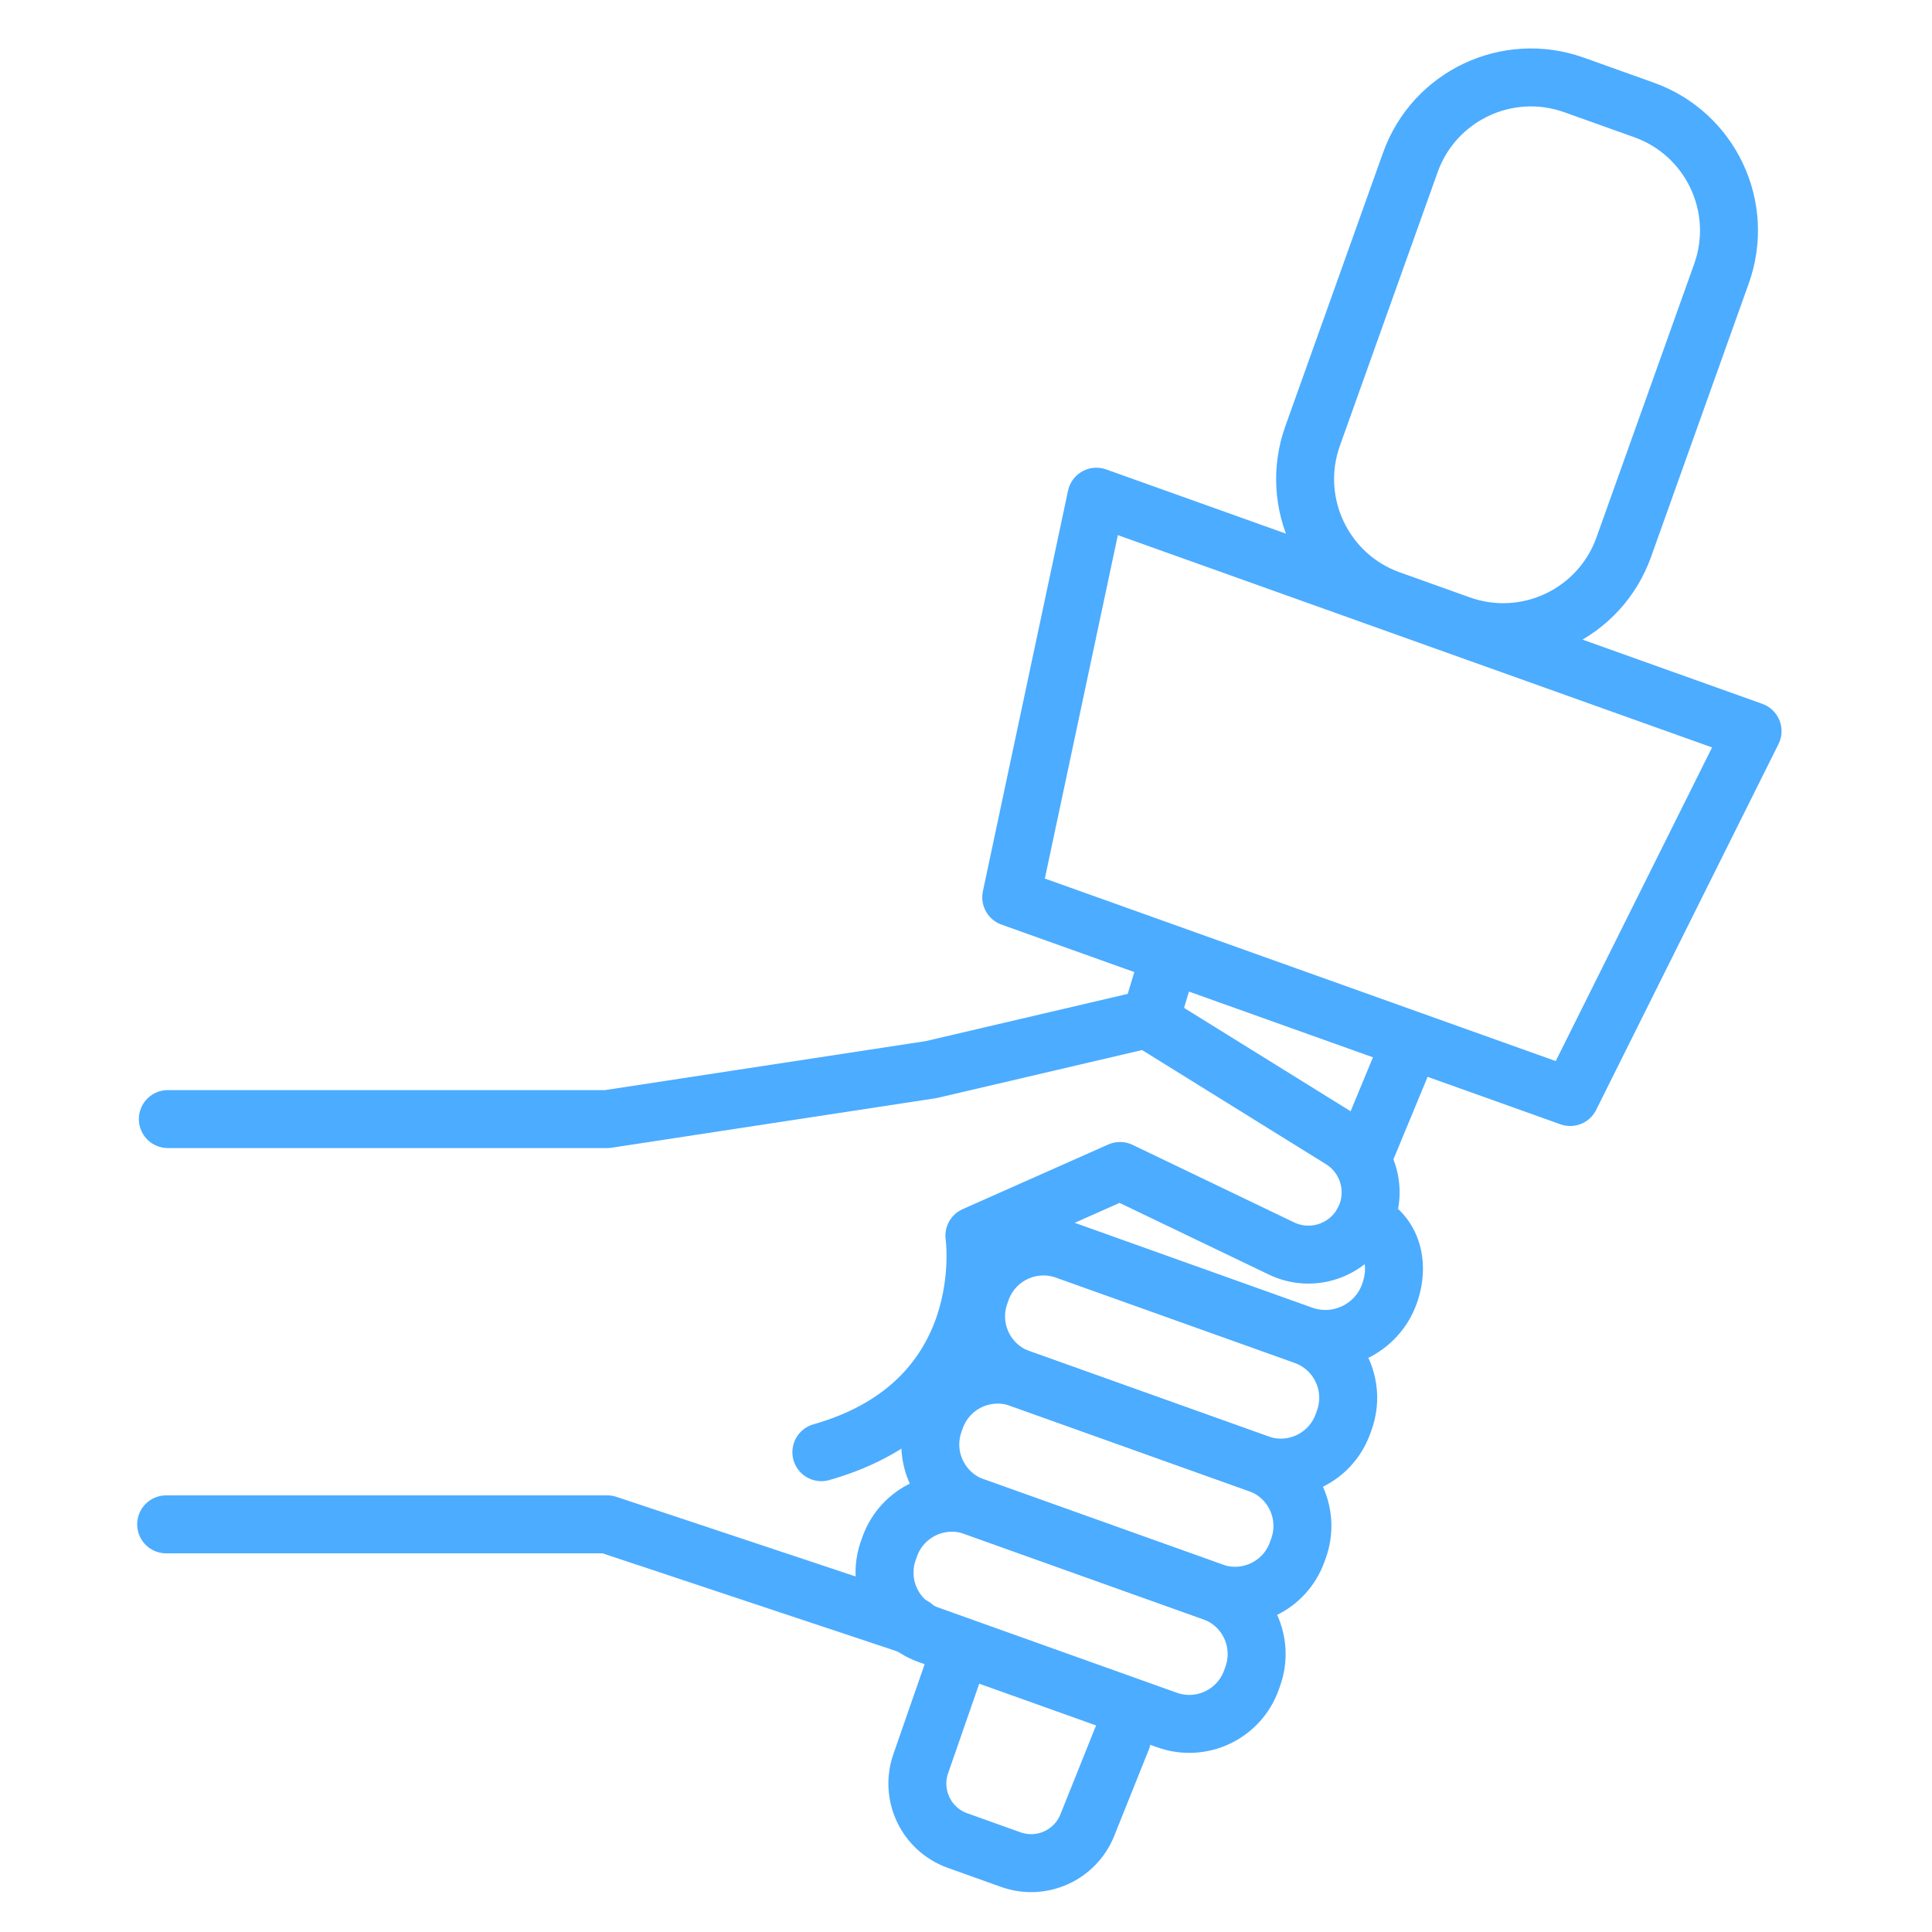
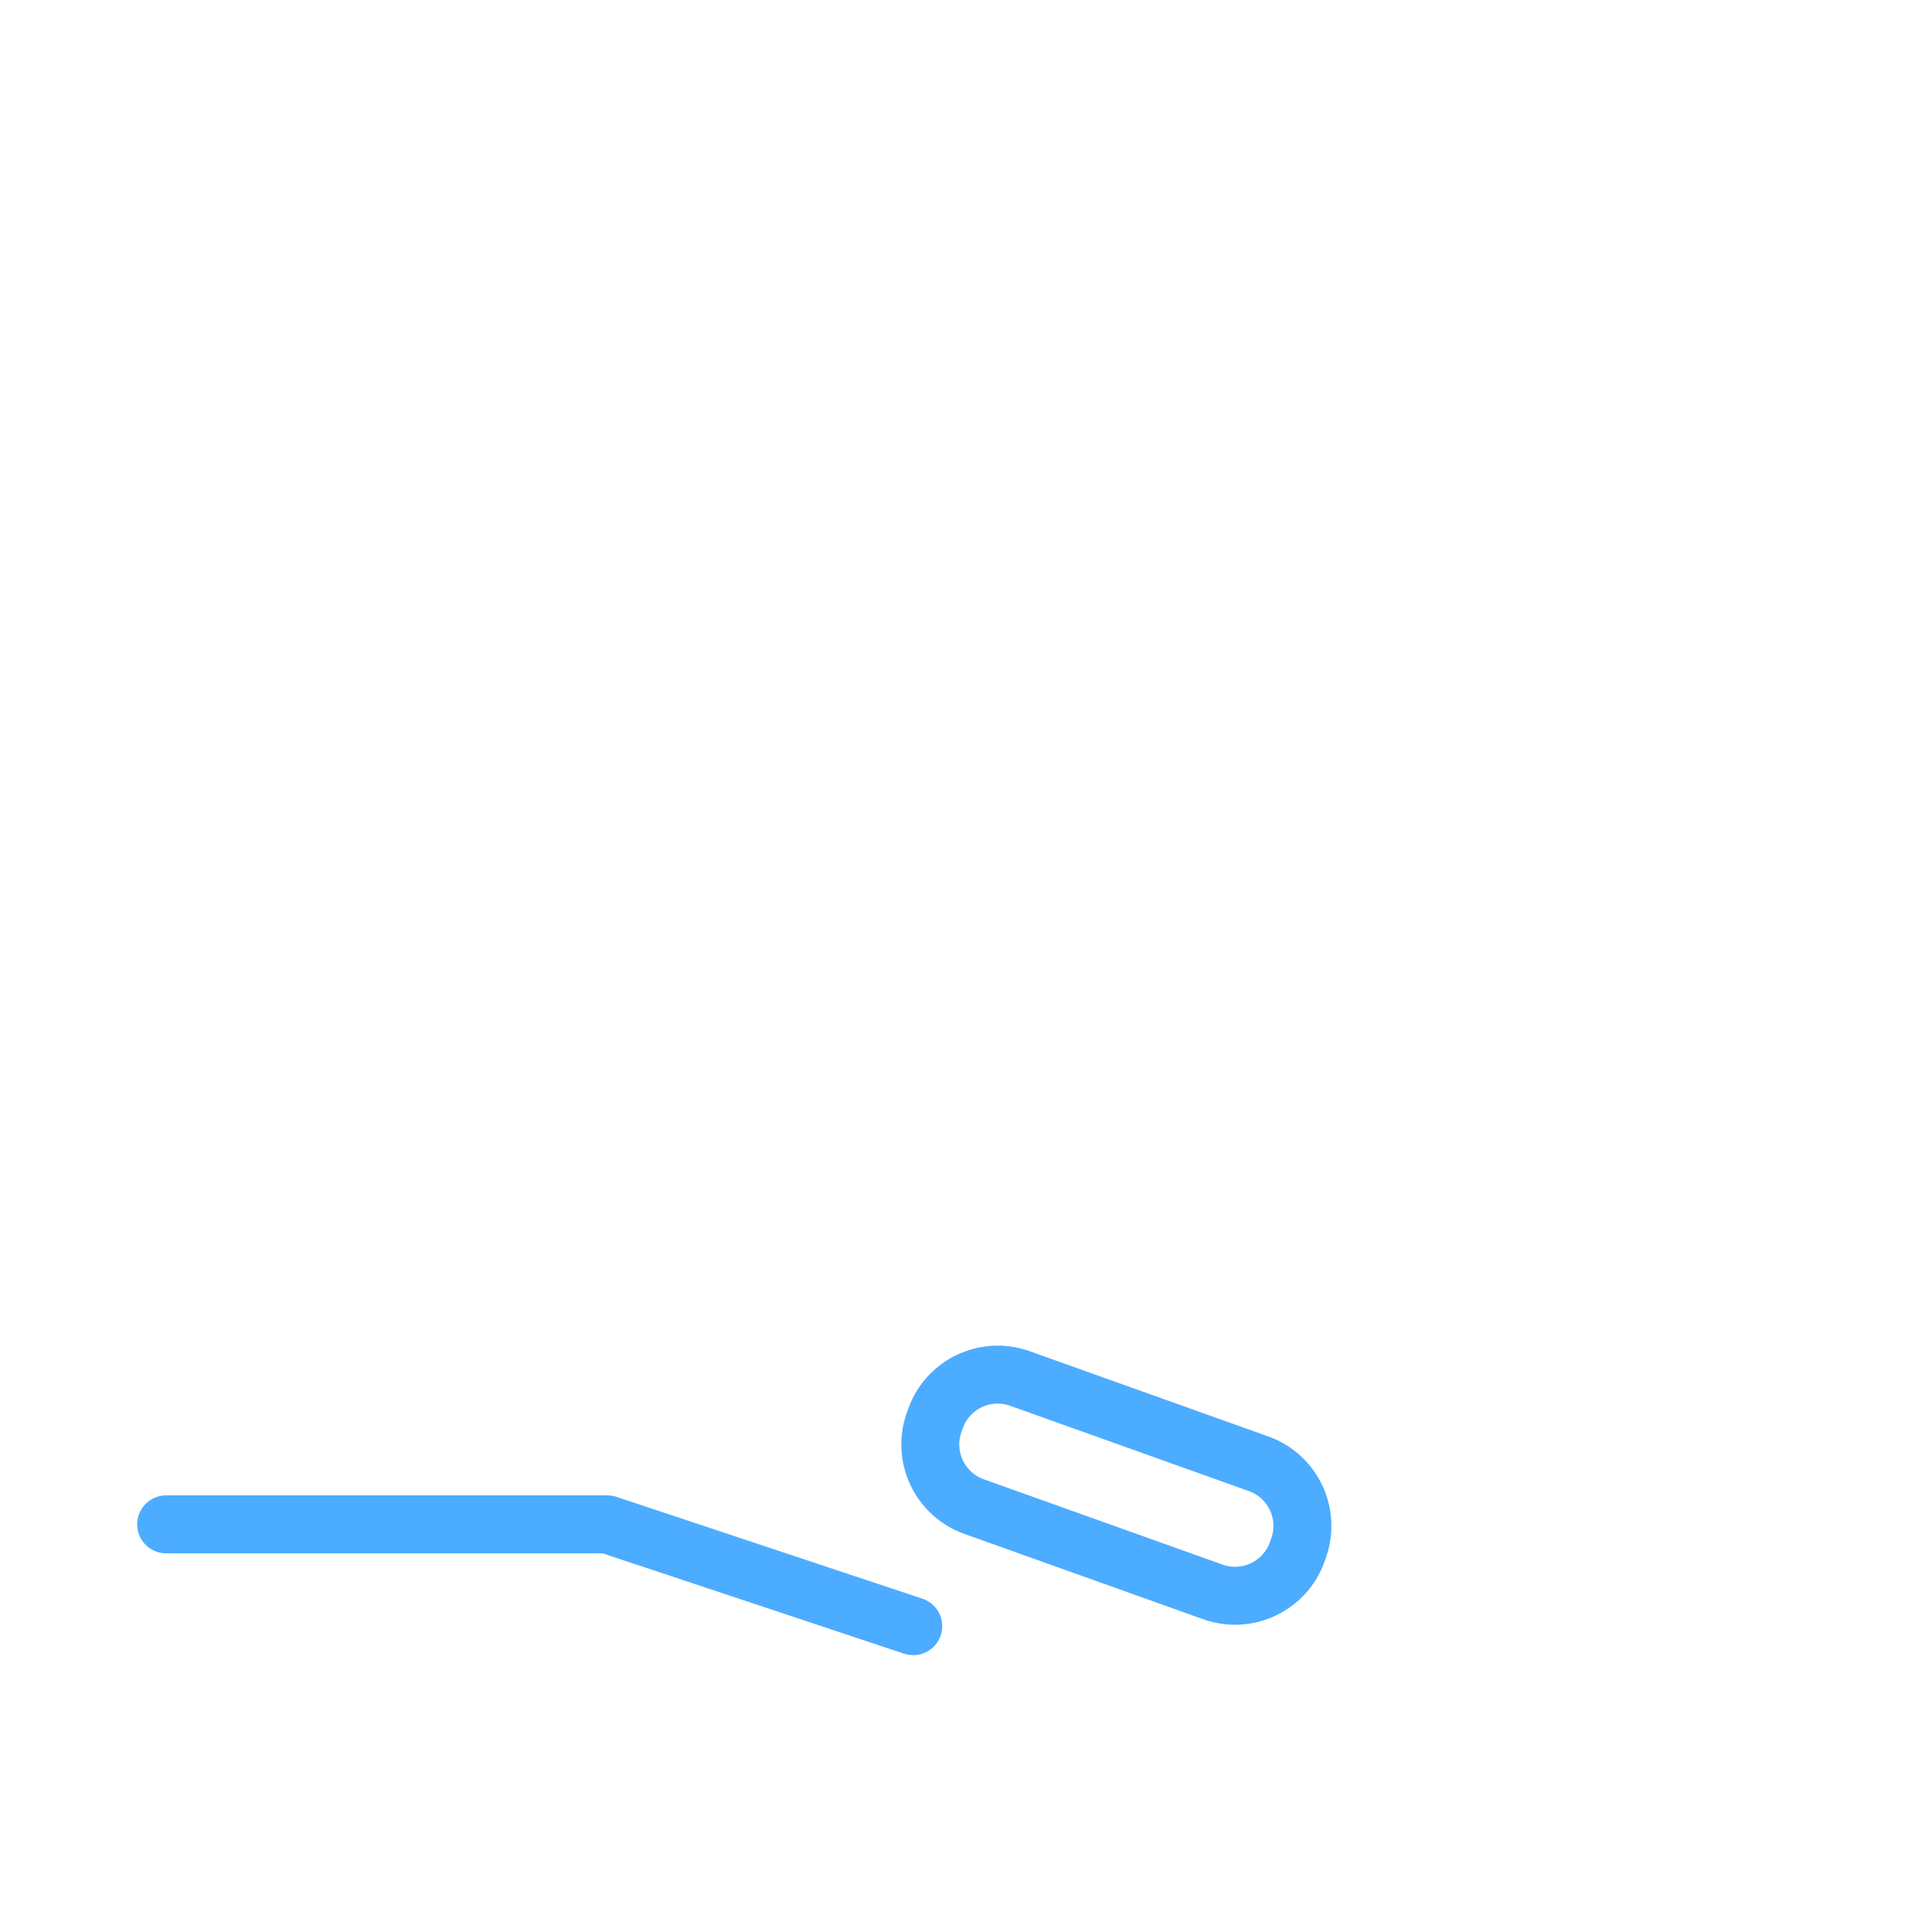
<svg xmlns="http://www.w3.org/2000/svg" viewBox="0 0 500 500" fill="#4cacff">
  <g fill="none" stroke="#4cacff" stroke-linecap="round" stroke-linejoin="round" stroke-miterlimit="10" stroke-width="15">
-     <path d="M377.869 161.666l-18.109-6.47c-17.236-6.158-26.216-25.122-20.058-42.358l25.295-70.799c6.158-17.236 25.122-26.216 42.358-20.058l18.109 6.47c17.236 6.158 26.216 25.122 20.058 42.358l-25.295 70.799c-6.158 17.236-25.122 26.216-42.358 20.058zm28.498 122.24l-144.659-51.683 22.036-103.678 169.819 60.672zm-107.238-24.829l3.189-10.556m-11.965 201.484l-8.955 22.335c-3.133 7.814-11.882 11.755-19.811 8.922l-13.775-4.921c-8.098-2.893-12.35-11.773-9.526-19.895l9.241-26.584m117.097-159.08l-11.477 27.694m-.29 17.623c6.028 1.928 9.999 9.573 6.728 18.73h0c-3.272 9.157-13.347 13.928-22.504 10.656l-60.794-21.72m49.439 55.057l-61.777-22.071c-8.885-3.174-13.515-12.951-10.34-21.836l.351-.984c3.174-8.885 12.951-13.515 21.836-10.34l61.777 22.071c8.885 3.174 13.515 12.951 10.34 21.836l-.351.984c-3.175 8.884-12.951 13.514-21.836 10.34z" />
    <path d="M313.878 411.982l-61.777-22.071c-8.885-3.174-13.515-12.951-10.34-21.836l.351-.984c3.174-8.885 12.951-13.515 21.836-10.34l61.777 22.071c8.885 3.174 13.515 12.951 10.34 21.836l-.351.984c-3.174 8.885-12.95 13.514-21.836 10.34z" />
-     <path d="M302.031 445.142l-61.777-22.071c-8.885-3.174-13.515-12.951-10.34-21.836l.351-.984c3.174-8.885 12.951-13.515 21.836-10.34l61.777 22.071c8.885 3.174 13.515 12.951 10.34 21.836l-.351.984c-3.174 8.885-12.95 13.514-21.836 10.34zm-89.463-69.313c45.905-13.051 39.604-56.044 39.604-56.044l37.695-16.737 41.777 20.057c7.805 3.747 17.175.652 21.213-7.006h0c3.943-7.479 1.43-16.733-5.753-21.191l-50.221-31.168-55.906 13.074-83.818 12.801H43.436" />
    <path d="M236.351 420.853L157.159 394.5H43" />
  </g>
</svg>